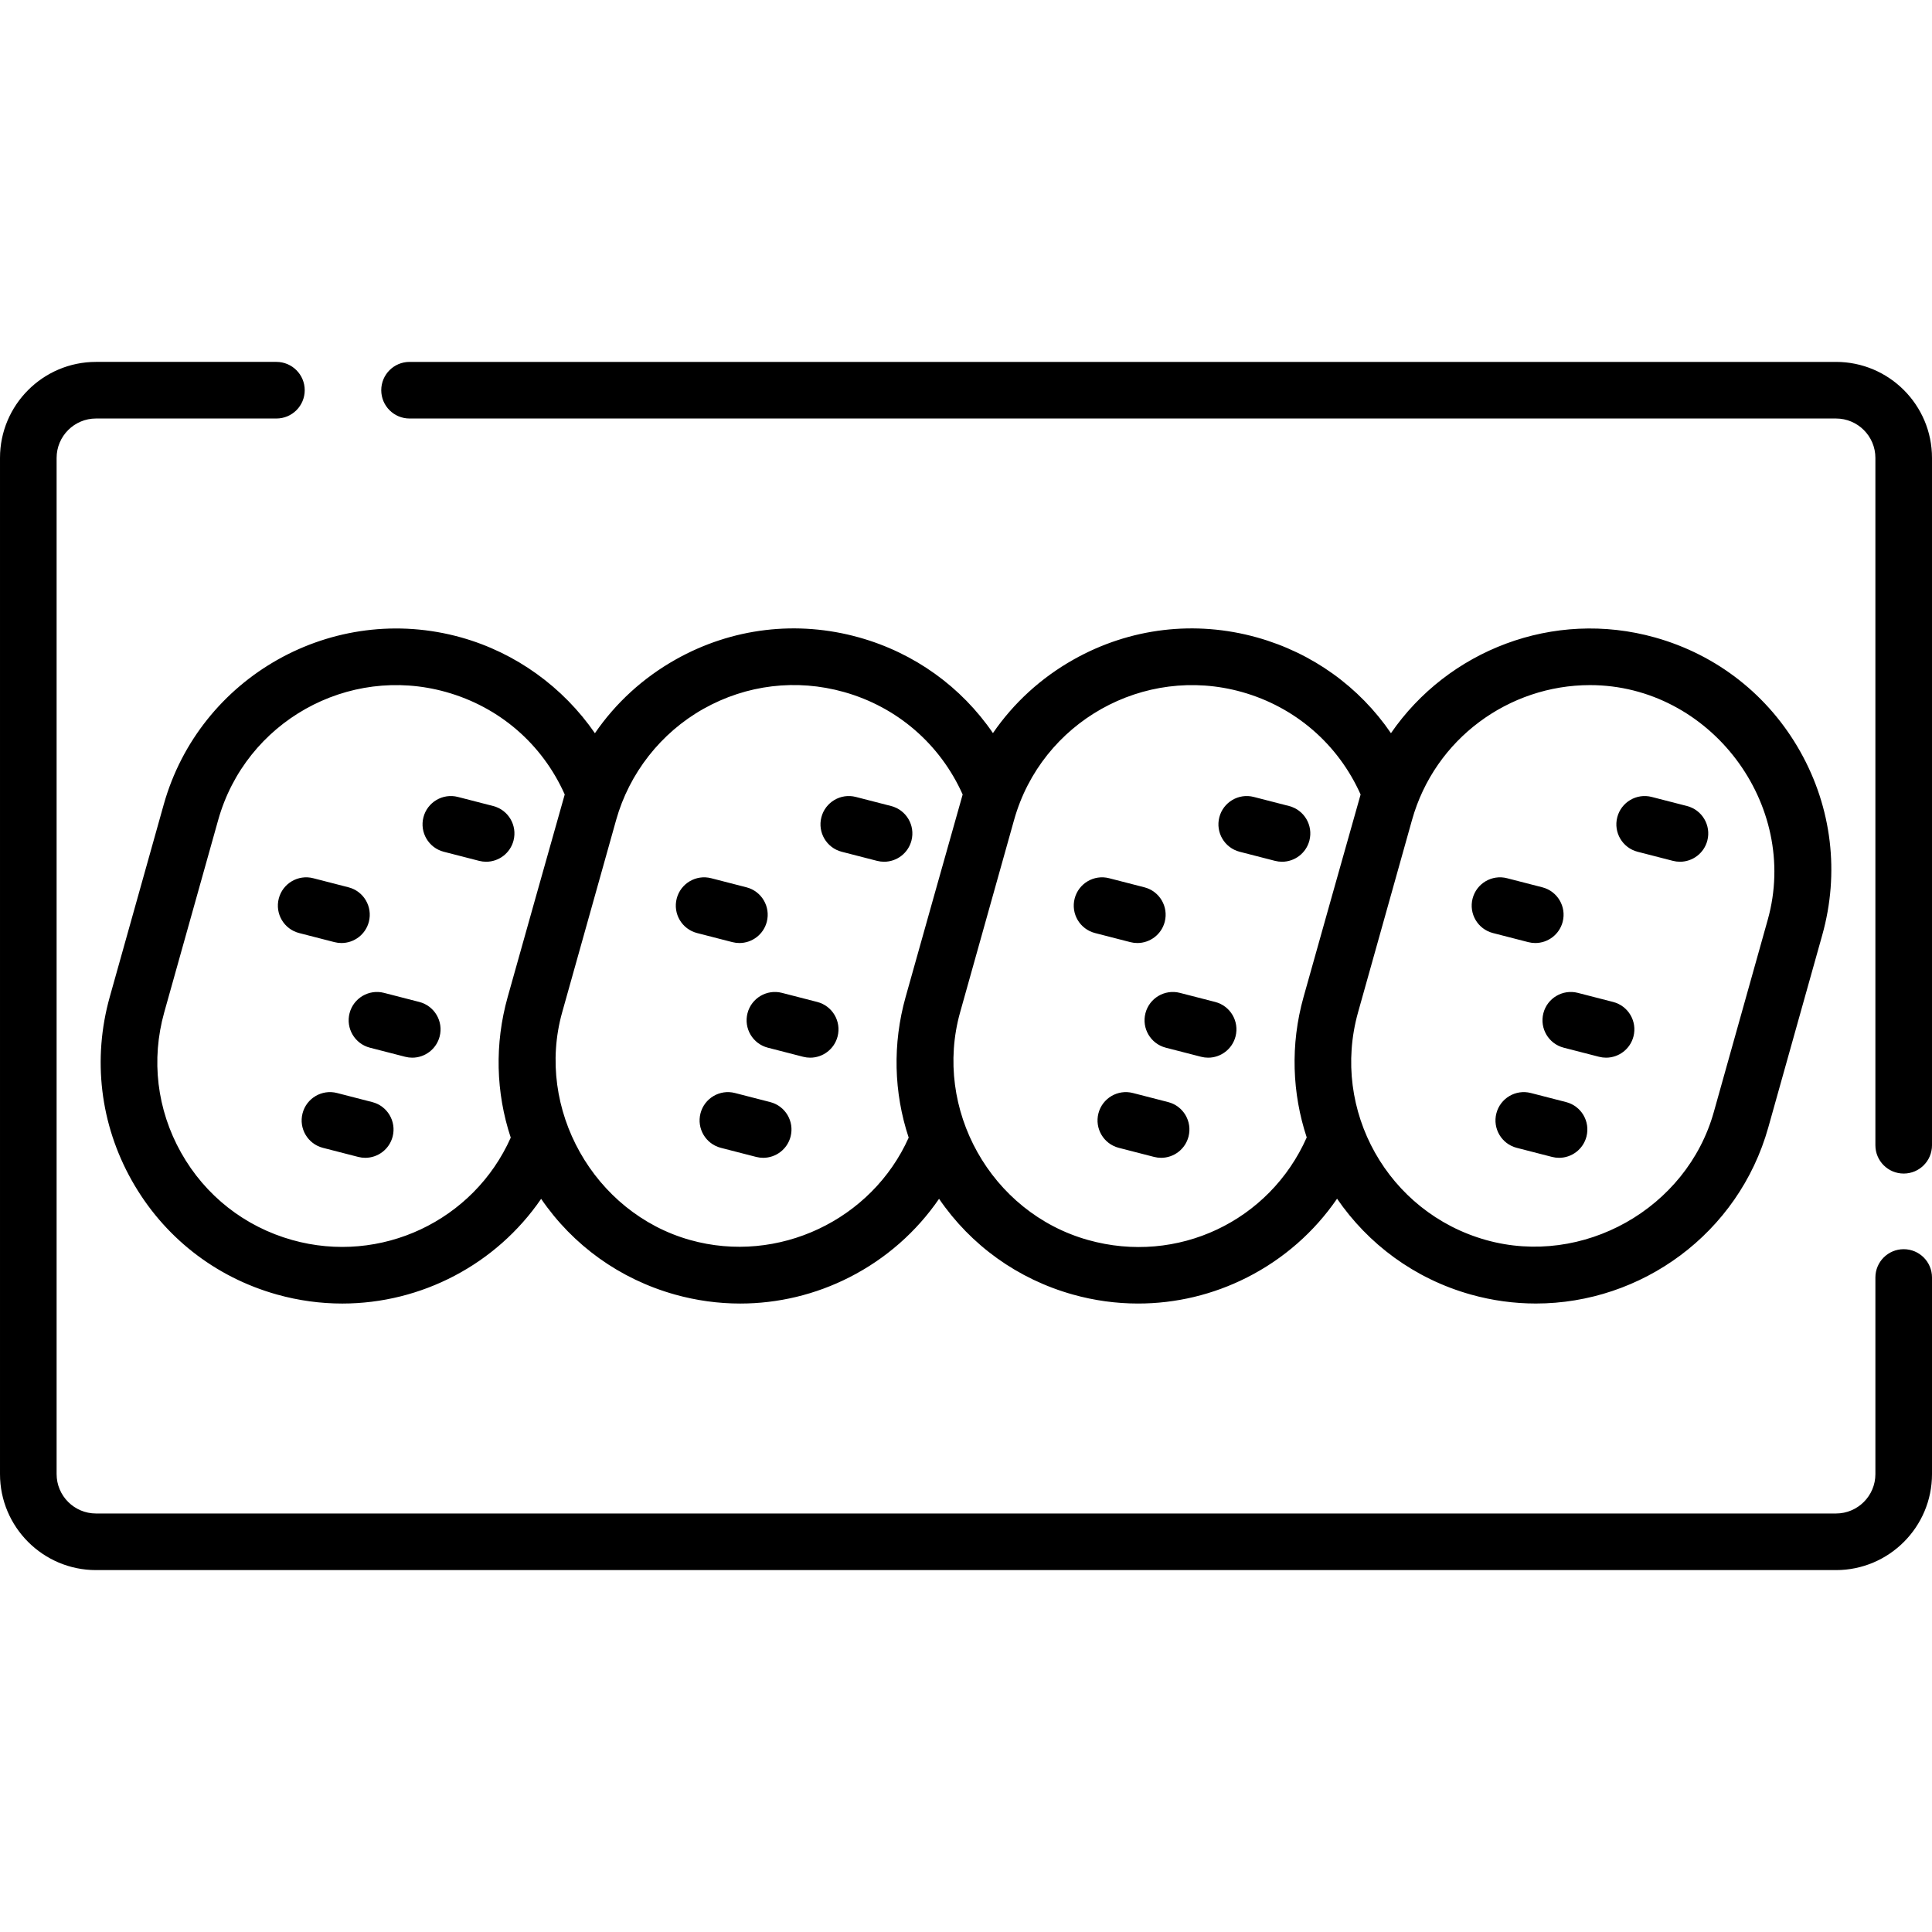
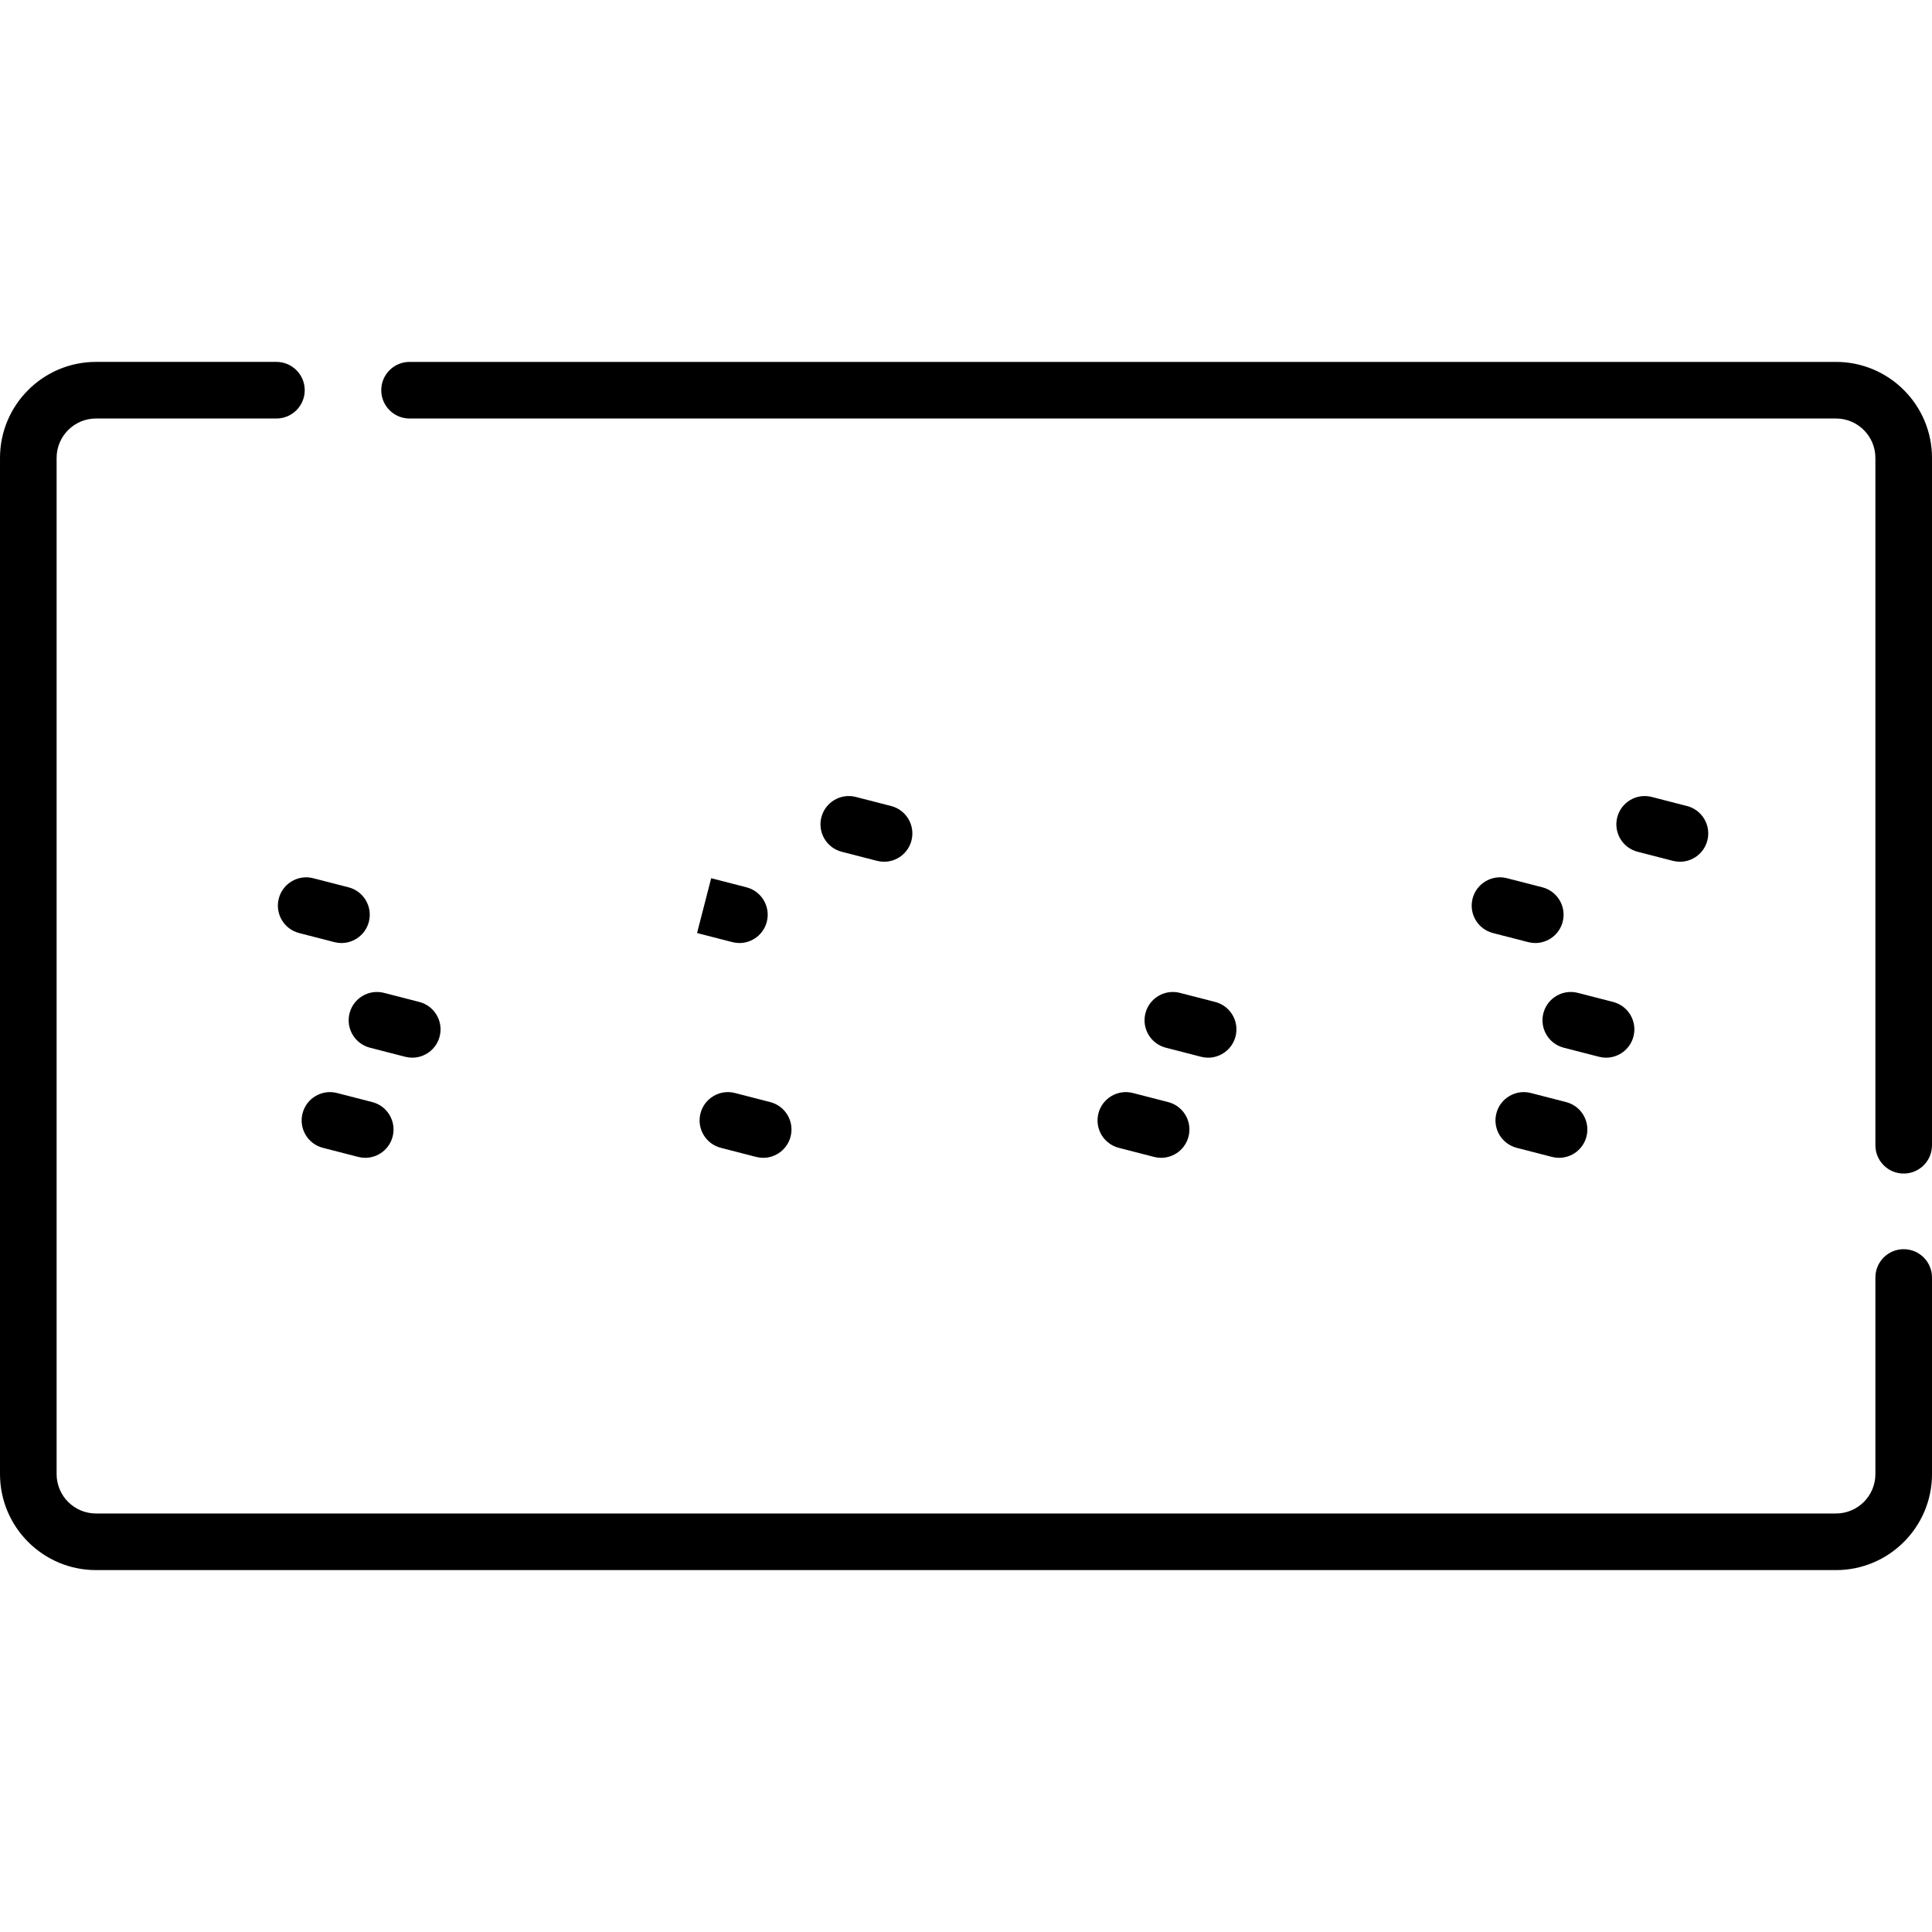
<svg xmlns="http://www.w3.org/2000/svg" id="Capa_1" enable-background="new 0 0 511.924 511.924" height="512" viewBox="0 0 511.924 511.924" width="512">
  <g>
    <path d="m504.424 330.999c-4.143 0-7.5 3.357-7.5 7.5v52.097c0 5.754-4.681 10.435-10.434 10.435h-461.056c-5.753-.001-10.434-4.681-10.434-10.435v-269.268c0-5.754 4.681-10.435 10.434-10.435h47.808c4.143 0 7.5-3.357 7.5-7.5s-3.357-7.5-7.5-7.5h-47.808c-14.025.001-25.434 11.411-25.434 25.435v269.268c0 14.024 11.409 25.435 25.434 25.435h461.056c14.024 0 25.434-11.41 25.434-25.435v-52.097c0-4.143-3.358-7.5-7.5-7.5z" />
    <path d="m486.49 95.894h-377.97c-4.143 0-7.5 3.357-7.5 7.5s3.357 7.5 7.5 7.5h377.97c5.753 0 10.434 4.681 10.434 10.435v182.131c0 4.143 3.357 7.5 7.5 7.5s7.5-3.357 7.5-7.5v-182.132c0-14.024-11.409-25.434-25.434-25.434z" />
-     <path d="m43.374 213.212-14.294 50.954c-4.613 16.446-2.547 33.704 5.82 48.596 8.366 14.892 22.031 25.634 38.478 30.248 5.762 1.616 11.578 2.391 17.311 2.391 20.953 0 40.778-10.349 52.696-27.744 8.455 12.35 20.852 21.262 35.436 25.354 5.695 1.598 11.515 2.389 17.312 2.389 9.989 0 19.909-2.352 28.986-6.979 9.615-4.9 17.722-12.054 23.703-20.772 8.455 12.354 20.854 21.269 35.441 25.362 5.693 1.597 11.513 2.388 17.309 2.388 9.944 0 19.82-2.329 28.863-6.913 9.676-4.905 17.837-12.095 23.849-20.866 8.183 11.939 20.43 21.185 35.423 25.391 5.754 1.614 11.548 2.384 17.251 2.384 27.945 0 53.682-18.485 61.593-46.682l14.294-50.954c4.613-16.446 2.547-33.704-5.82-48.596-8.366-14.892-22.031-25.634-38.478-30.248-27.001-7.576-54.903 3.446-69.984 25.357-8.382-12.264-20.791-21.242-35.458-25.357-16.446-4.613-33.703-2.547-48.596 5.82-8.674 4.873-15.94 11.544-21.407 19.515-8.388-12.253-20.8-21.229-35.439-25.336-16.447-4.613-33.705-2.547-48.597 5.82-8.687 4.88-15.961 11.563-21.431 19.55-8.414-12.198-20.937-21.309-35.416-25.37-33.948-9.524-69.319 10.348-78.845 44.298zm330.771 4.052c6.056-21.583 25.753-35.731 47.146-35.731 31.839-.001 55.676 31.644 47.11 62.174 0 0-14.293 50.954-14.293 50.954-7.187 25.623-34.725 41.095-60.351 33.906-25.985-7.29-41.196-34.362-33.906-60.349zm-105.443 0c7.291-25.986 34.364-41.191 60.35-33.907 14.123 3.963 25.511 13.817 31.47 27.161-.291.888-15.115 53.649-15.115 53.649-3.558 12.683-3.013 25.563.836 37.221-9.825 22.19-34.249 33.823-57.929 27.178-25.844-7.25-41.088-34.748-33.906-60.349.009-.03 14.294-50.953 14.294-50.953zm-105.441-.001c3.467-12.362 11.833-23.093 23.151-29.451 11.4-6.404 24.609-7.987 37.197-4.454 14.104 3.956 25.507 13.819 31.469 27.159-.291.89-15.114 53.649-15.114 53.649-3.483 12.417-3.158 25.296.811 37.271-9.757 21.819-34.607 33.665-57.904 27.13-25.554-7.17-41.075-34.795-33.906-60.35.009-.03 14.296-50.954 14.296-50.954zm-45.094-33.906c14.182 3.978 25.52 13.803 31.47 27.157-.292.891-15.114 53.652-15.114 53.652-3.484 12.417-3.159 25.297.81 37.272-9.834 22.073-34.461 33.708-57.904 27.129-12.589-3.532-23.048-11.755-29.452-23.152-6.404-11.398-7.986-24.608-4.454-37.197l14.293-50.954c7.291-25.987 34.359-41.199 60.351-33.907z" />
-     <path d="m117.591 225.692 9.349 2.407c.627.162 1.256.239 1.875.239 3.34 0 6.387-2.248 7.258-5.632 1.033-4.011-1.381-8.101-5.393-9.133l-9.349-2.407c-4.008-1.035-8.101 1.382-9.133 5.393-1.033 4.011 1.381 8.101 5.393 9.133z" />
    <path d="m79.258 247.229 9.348 2.407c.627.162 1.256.239 1.875.239 3.34 0 6.387-2.248 7.258-5.632 1.033-4.011-1.381-8.101-5.393-9.133l-9.348-2.407c-4.01-1.035-8.101 1.382-9.133 5.393-1.033 4.011 1.381 8.101 5.393 9.133z" />
    <path d="m92.622 268.475c-1.033 4.011 1.381 8.101 5.393 9.133l9.349 2.407c.627.162 1.256.239 1.875.239 3.34 0 6.387-2.248 7.258-5.632 1.033-4.011-1.381-8.101-5.393-9.133l-9.349-2.407c-4.009-1.034-8.101 1.382-9.133 5.393z" />
    <path d="m98.648 292.022-9.349-2.407c-4.008-1.034-8.1 1.382-9.133 5.393s1.381 8.101 5.393 9.133l9.349 2.407c.627.162 1.256.239 1.875.239 3.34 0 6.387-2.248 7.258-5.632 1.033-4.01-1.381-8.1-5.393-9.133z" />
    <path d="m223.033 225.692 9.349 2.407c.627.162 1.256.239 1.875.239 3.34 0 6.387-2.248 7.258-5.632 1.033-4.011-1.381-8.101-5.393-9.133l-9.349-2.407c-4.01-1.035-8.101 1.382-9.133 5.393-1.033 4.011 1.381 8.101 5.393 9.133z" />
-     <path d="m184.7 247.229 9.349 2.407c.627.162 1.256.239 1.875.239 3.34 0 6.387-2.248 7.258-5.632 1.033-4.011-1.381-8.101-5.393-9.133l-9.349-2.407c-4.009-1.035-8.101 1.382-9.133 5.393-1.033 4.011 1.381 8.101 5.393 9.133z" />
-     <path d="m198.065 268.475c-1.033 4.011 1.381 8.101 5.393 9.133l9.348 2.407c.627.162 1.256.239 1.875.239 3.34 0 6.387-2.248 7.258-5.632 1.033-4.011-1.381-8.101-5.393-9.133l-9.348-2.407c-4.008-1.034-8.1 1.382-9.133 5.393z" />
+     <path d="m184.7 247.229 9.349 2.407c.627.162 1.256.239 1.875.239 3.34 0 6.387-2.248 7.258-5.632 1.033-4.011-1.381-8.101-5.393-9.133l-9.349-2.407z" />
    <path d="m204.091 292.022-9.349-2.407c-4.01-1.034-8.101 1.382-9.133 5.393-1.033 4.011 1.381 8.101 5.393 9.133l9.349 2.407c.627.162 1.256.239 1.875.239 3.34 0 6.387-2.248 7.258-5.632 1.033-4.01-1.381-8.1-5.393-9.133z" />
-     <path d="m328.477 225.692 9.348 2.407c.627.162 1.256.239 1.875.239 3.34 0 6.387-2.248 7.258-5.632 1.033-4.011-1.381-8.101-5.393-9.133l-9.348-2.407c-4.01-1.035-8.101 1.382-9.133 5.393-1.033 4.011 1.381 8.101 5.393 9.133z" />
-     <path d="m290.143 247.229 9.349 2.407c.627.162 1.256.239 1.875.239 3.34 0 6.387-2.248 7.258-5.632 1.033-4.011-1.381-8.101-5.393-9.133l-9.349-2.407c-4.01-1.035-8.1 1.382-9.133 5.393s1.381 8.101 5.393 9.133z" />
    <path d="m303.508 268.475c-1.033 4.011 1.381 8.101 5.393 9.133l9.349 2.407c.627.162 1.256.239 1.875.239 3.34 0 6.387-2.248 7.258-5.632 1.033-4.011-1.381-8.101-5.393-9.133l-9.349-2.407c-4.01-1.034-8.101 1.382-9.133 5.393z" />
    <path d="m309.533 292.022-9.349-2.407c-4.008-1.034-8.101 1.382-9.133 5.393-1.033 4.011 1.381 8.101 5.393 9.133l9.349 2.407c.627.162 1.256.239 1.875.239 3.34 0 6.387-2.248 7.258-5.632 1.033-4.01-1.381-8.1-5.393-9.133z" />
    <path d="m433.919 225.692 9.349 2.407c.627.162 1.256.239 1.875.239 3.34 0 6.387-2.248 7.258-5.632 1.033-4.011-1.381-8.101-5.393-9.133l-9.349-2.407c-4.008-1.035-8.1 1.382-9.133 5.393s1.381 8.101 5.393 9.133z" />
    <path d="m395.585 247.229 9.349 2.407c.627.162 1.256.239 1.875.239 3.34 0 6.387-2.248 7.258-5.632 1.033-4.011-1.381-8.101-5.393-9.133l-9.349-2.407c-4.009-1.035-8.101 1.382-9.133 5.393-1.033 4.011 1.381 8.101 5.393 9.133z" />
    <path d="m408.95 268.475c-1.033 4.011 1.381 8.101 5.393 9.133l9.349 2.407c.627.162 1.256.239 1.875.239 3.34 0 6.387-2.248 7.258-5.632 1.033-4.011-1.381-8.101-5.393-9.133l-9.349-2.407c-4.008-1.034-8.101 1.382-9.133 5.393z" />
    <path d="m414.976 292.022-9.348-2.407c-4.008-1.034-8.101 1.382-9.133 5.393-1.033 4.011 1.381 8.101 5.393 9.133l9.348 2.407c.627.162 1.256.239 1.875.239 3.34 0 6.387-2.248 7.258-5.632 1.032-4.01-1.382-8.1-5.393-9.133z" />
  </g>
</svg>